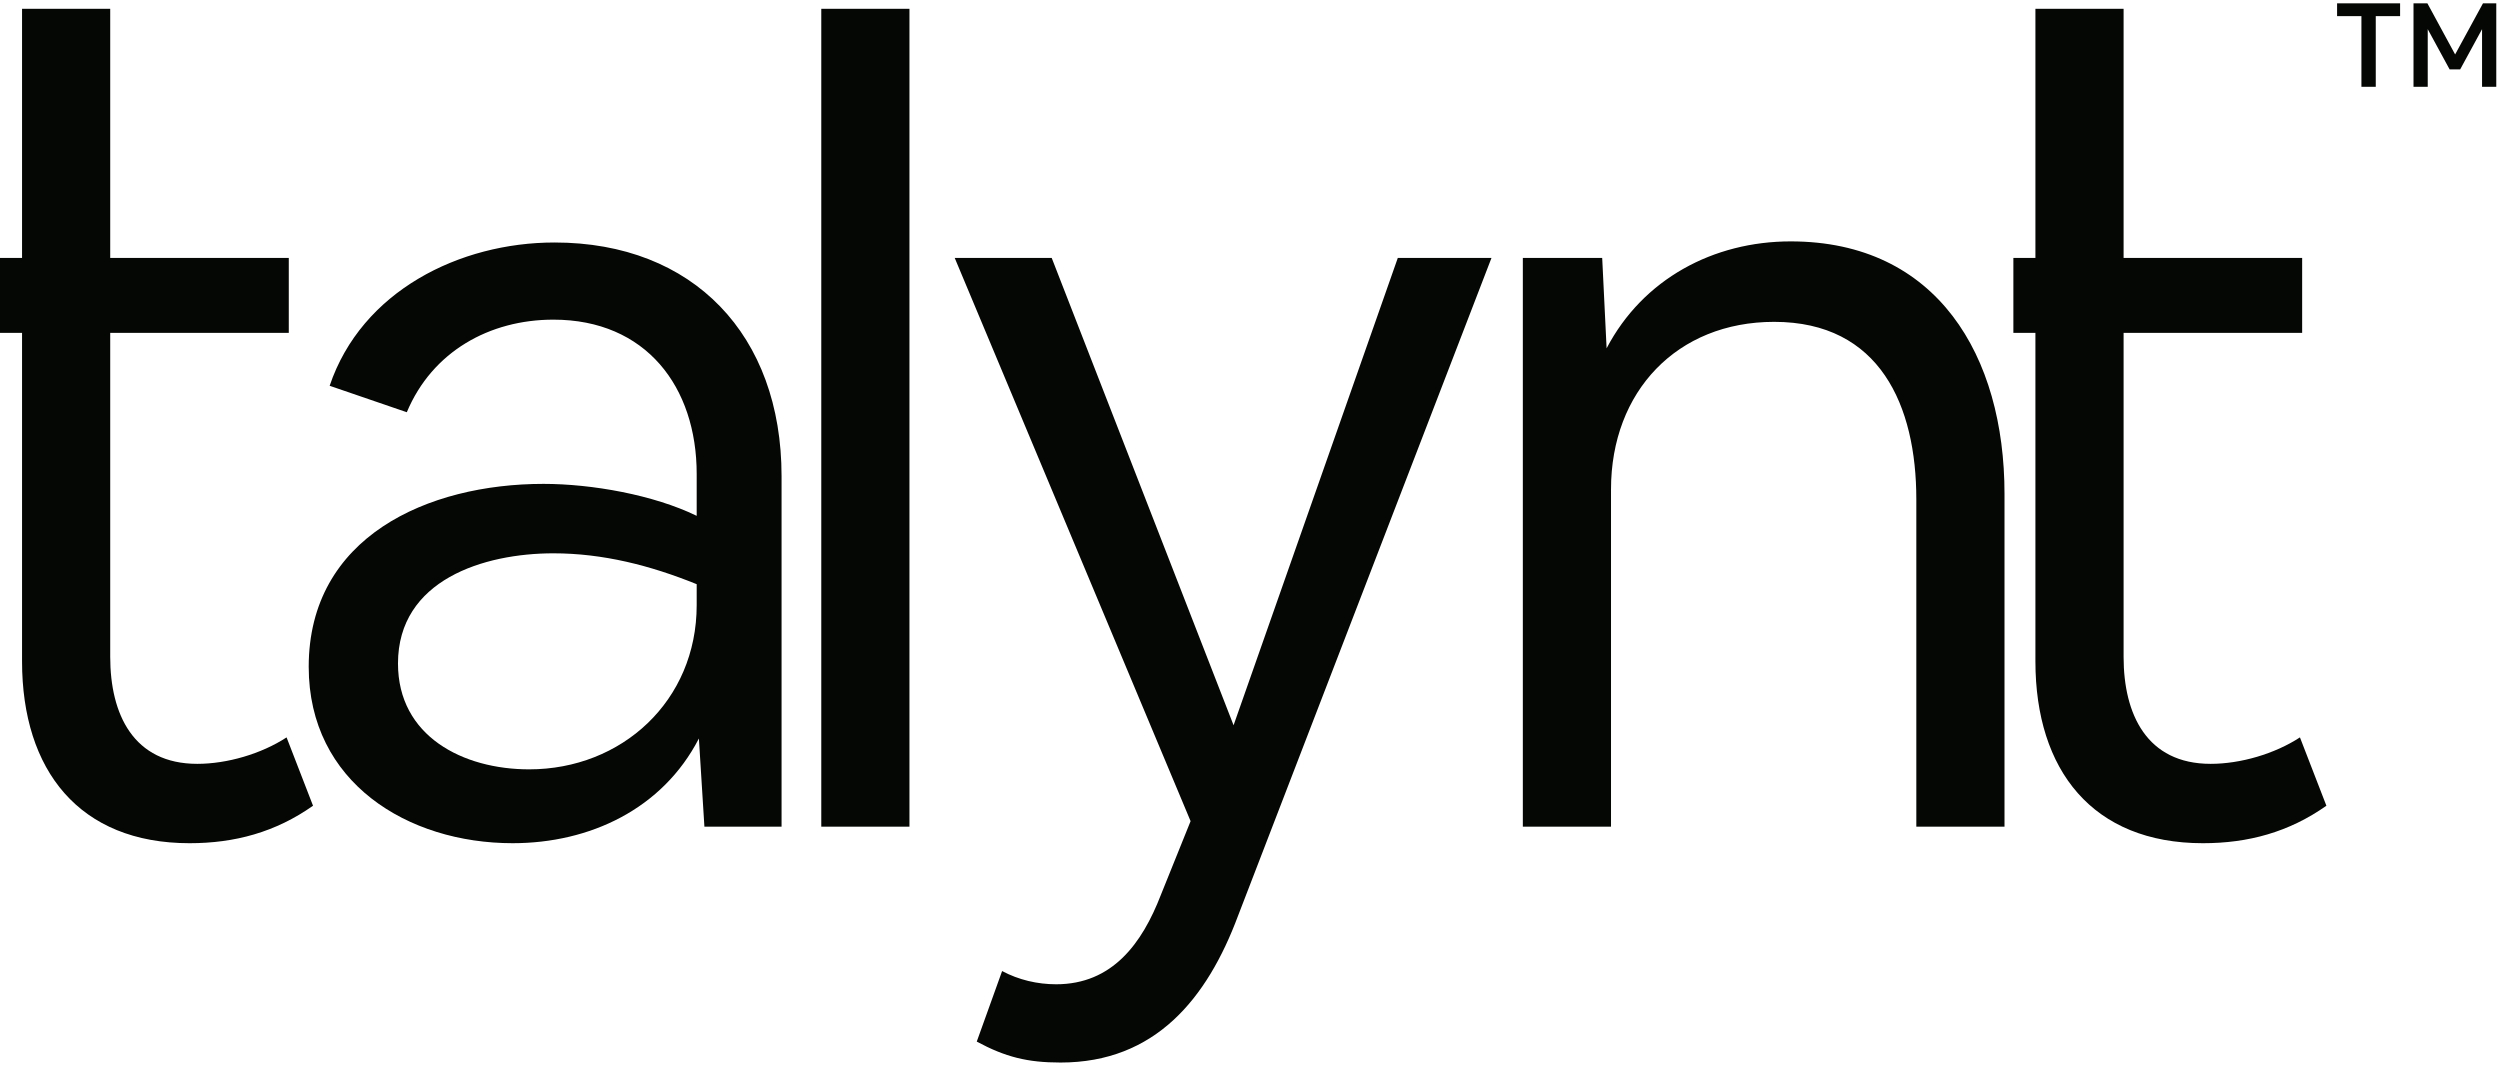
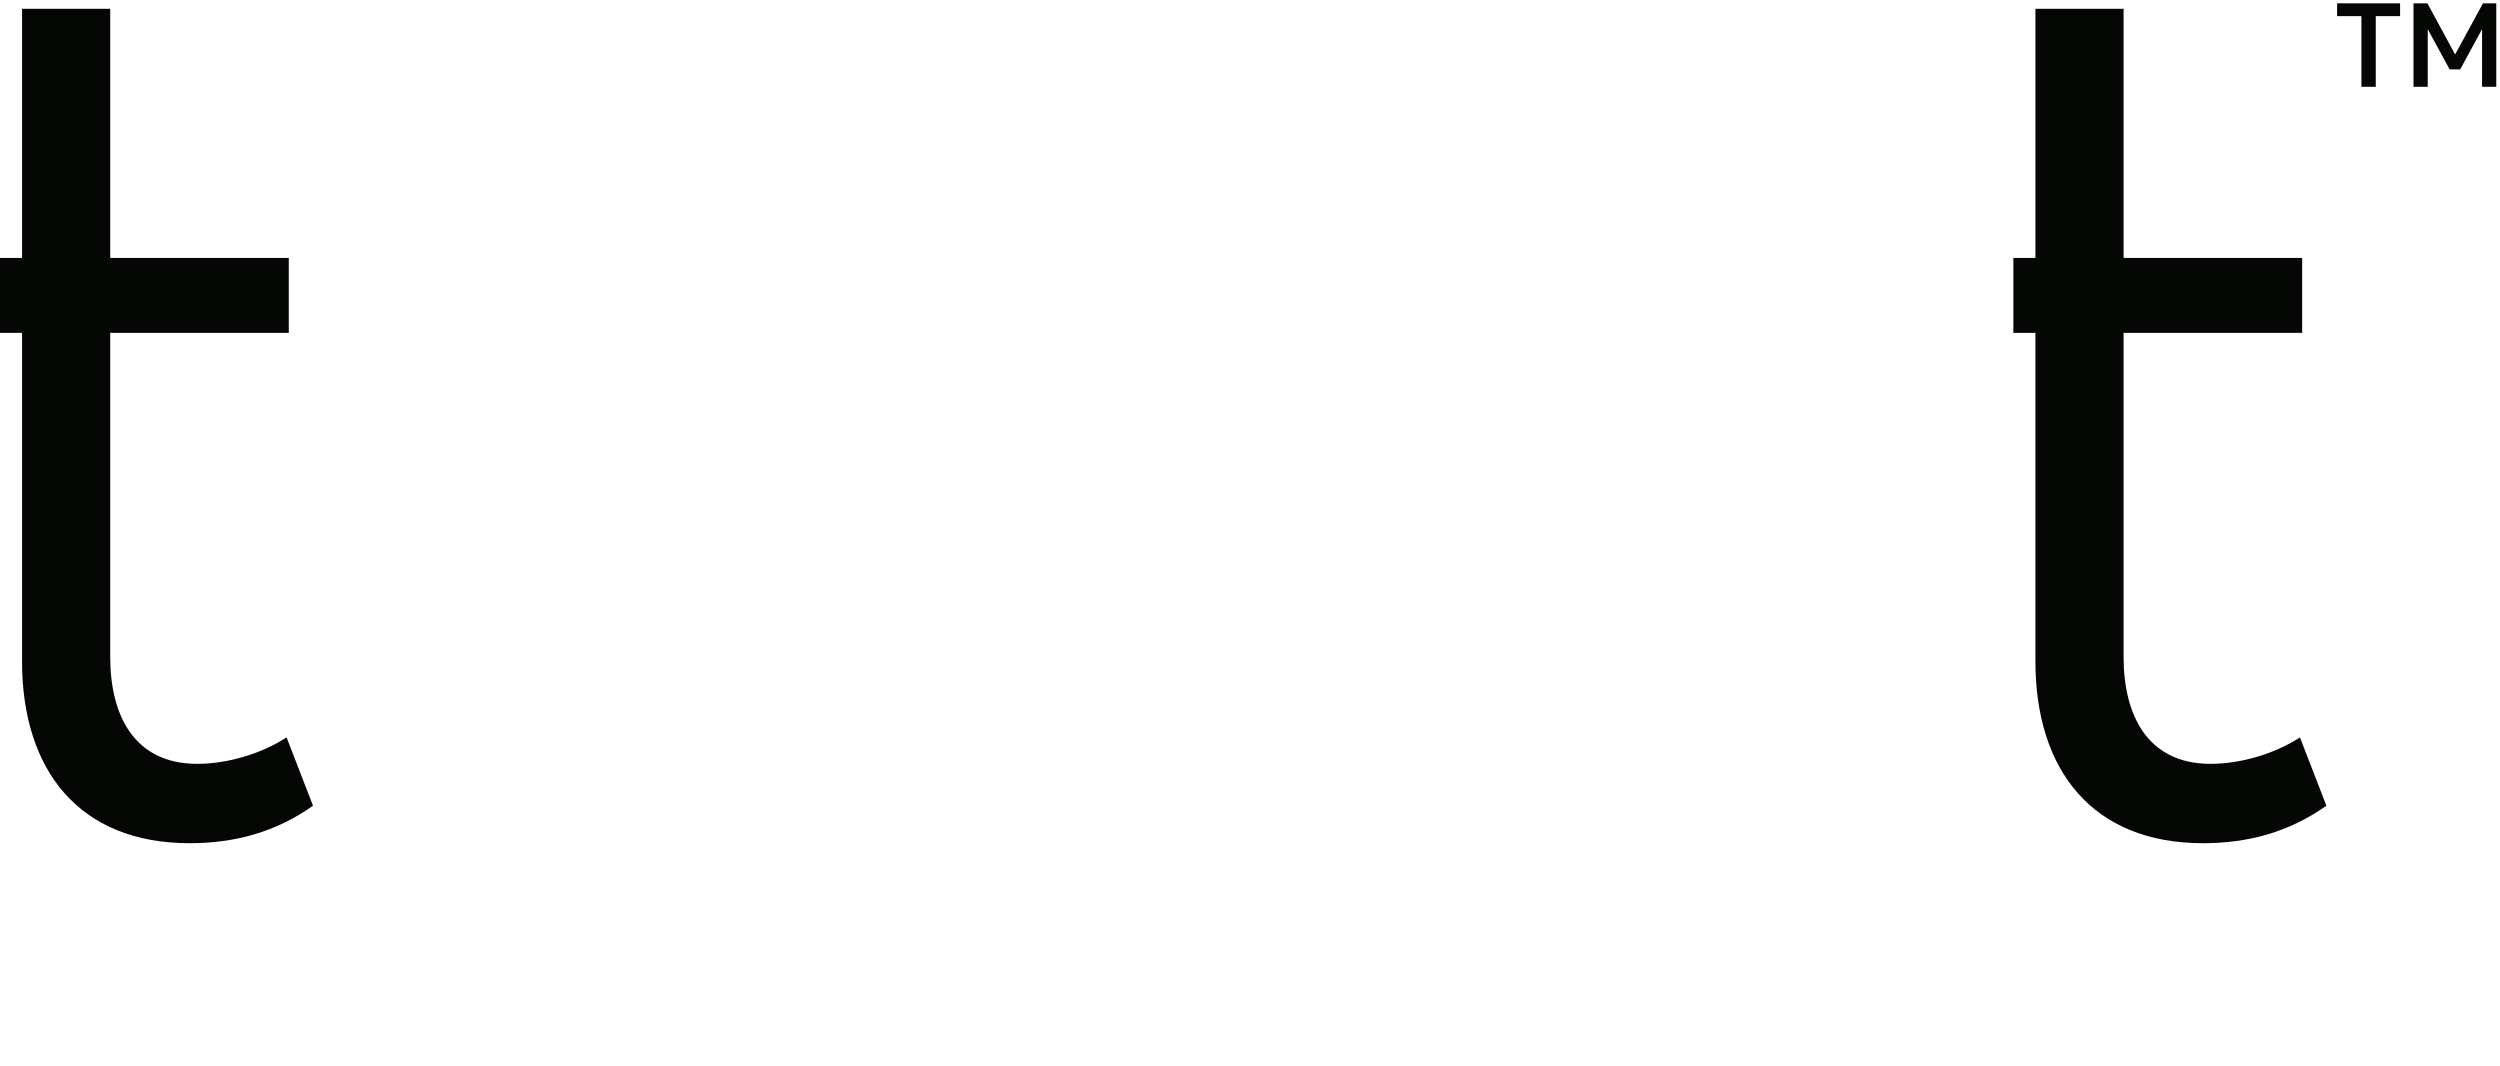
<svg xmlns="http://www.w3.org/2000/svg" width="605" height="258" fill="none">
-   <path fill="#050704" d="M368.526 62.418h19.205l1.066 21.872c8.803-16.804 25.874-25.873 44.545-25.873 35.476 0 51.747 27.74 51.747 61.082v80.554H463.75v-79.22c0-22.673-8.802-42.945-34.409-42.945-23.472 0-39.477 16.805-39.477 40.544v81.621h-21.338V62.418zm-137.486 0h23.473l44.011 113.096 39.744-113.096h22.672l-61.349 159.241c-7.468 20.005-20.005 35.476-42.944 35.476-8.002 0-13.337-1.334-20.272-5.068l6.135-17.071c4.001 2.133 8.536 3.2 13.07 3.2 13.604 0 20.805-9.869 25.34-21.605l7.202-17.871L231.04 62.418zm-32.29 137.635V2.136h21.338v197.917H198.75zM74.707 161.377c0-31.475 28.808-44.278 56.815-44.278 11.736 0 26.673 2.667 37.076 7.735v-10.136c0-21.072-12.27-37.343-34.676-37.343-15.47 0-29.34 7.735-35.475 22.406l-18.672-6.402c7.736-22.939 31.475-34.675 54.414-34.675 33.609 0 54.948 22.405 54.948 56.547v84.822h-18.672l-1.334-21.339c-8.802 17.071-26.406 25.34-45.078 25.34-25.34 0-49.346-14.67-49.346-42.677zm21.606-.801c0 17.605 15.737 25.607 31.741 25.607 22.406 0 40.544-16.538 40.544-39.744v-5.067c-11.203-4.535-22.672-7.469-34.676-7.469-16.804 0-37.61 6.402-37.61 26.673z" />
  <path fill="#050704" d="M5.335 62.418V2.136h21.338v60.282h43.212v18.138H26.673v78.42c0 13.871 5.602 25.874 21.073 25.874 7.201 0 15.47-2.401 21.605-6.402l6.402 16.538c-9.07 6.401-18.938 9.069-29.875 9.069-26.673 0-40.543-17.605-40.543-44.012V80.556H0V62.418h5.335zm487.236 0V2.136h21.339v60.282h43.211v18.138H513.91v78.42c0 13.871 5.601 25.874 21.072 25.874 7.201 0 15.47-2.401 21.605-6.402l6.402 16.538c-9.069 6.401-18.938 9.069-29.874 9.069-26.674 0-40.544-17.605-40.544-44.012V80.556h-5.335V62.418h5.335zM584.069.8h3.357l6.715 12.376L600.884.799h3.215V21h-3.443V7.059l-5.292 9.73h-2.561l-5.292-9.73V21h-3.442V.8zm-18.495 3.1V.8h15.25v3.1h-5.889V21h-3.471V3.9h-5.89z" />
</svg>